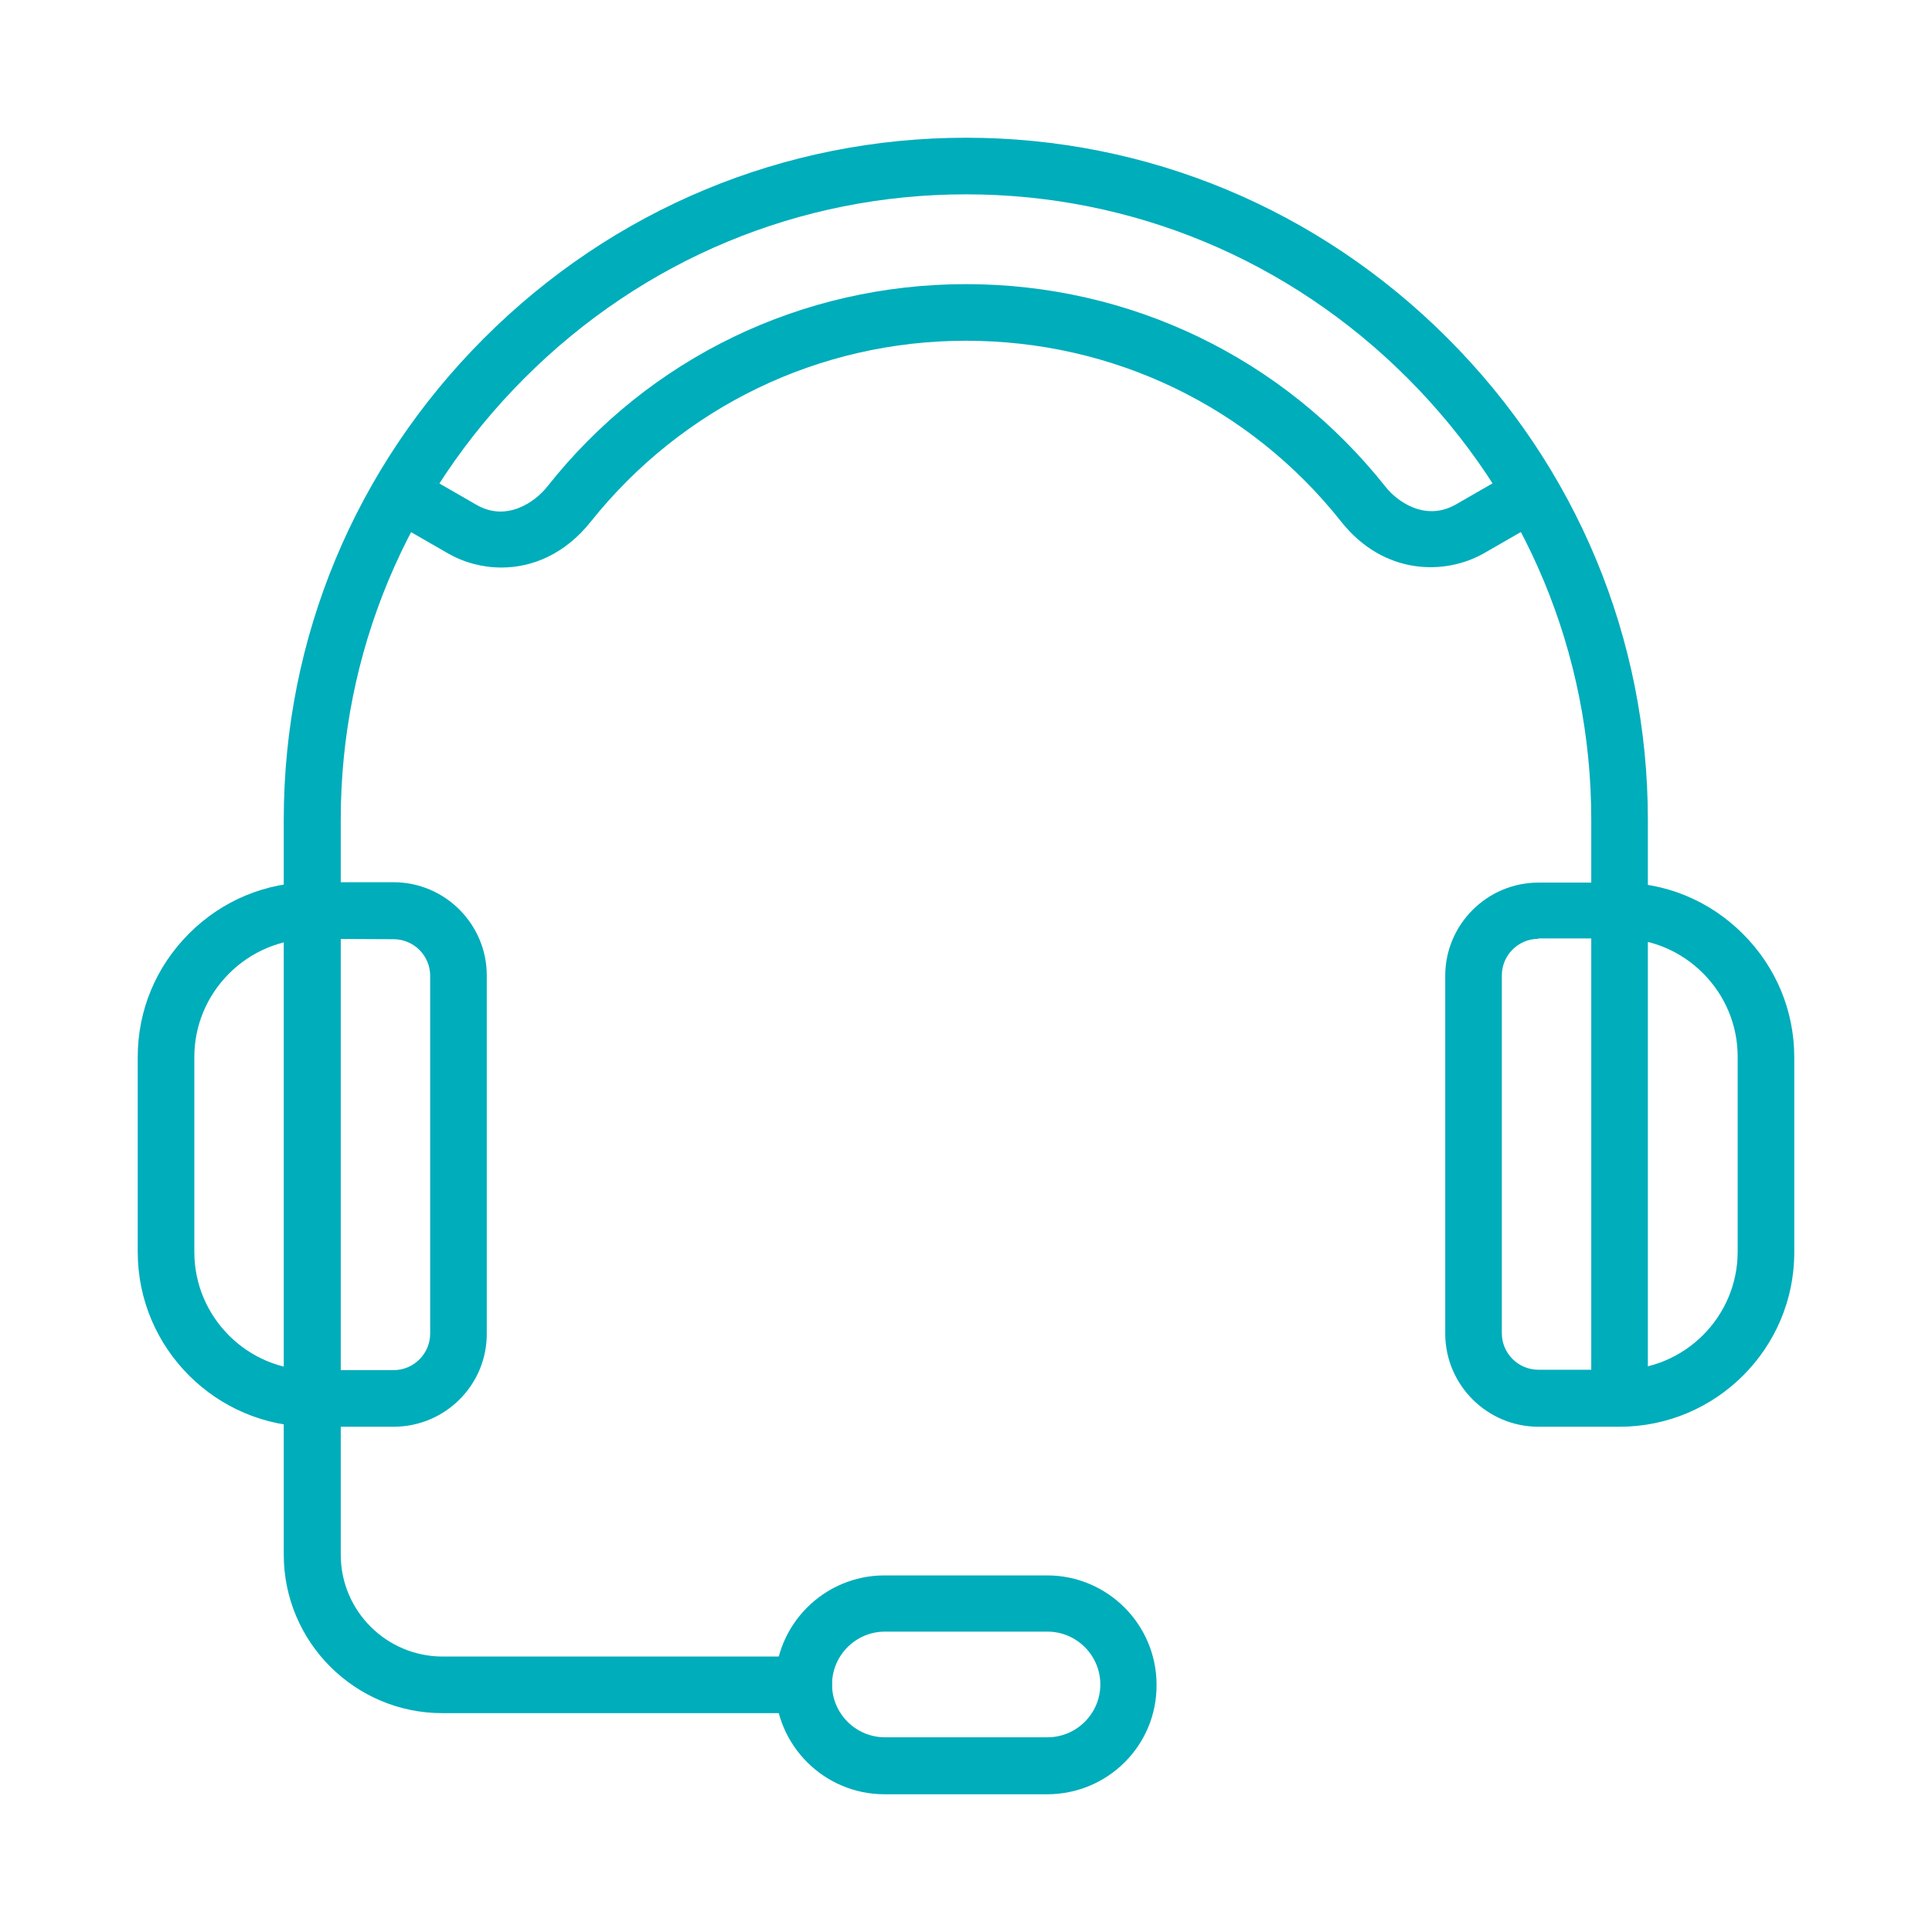
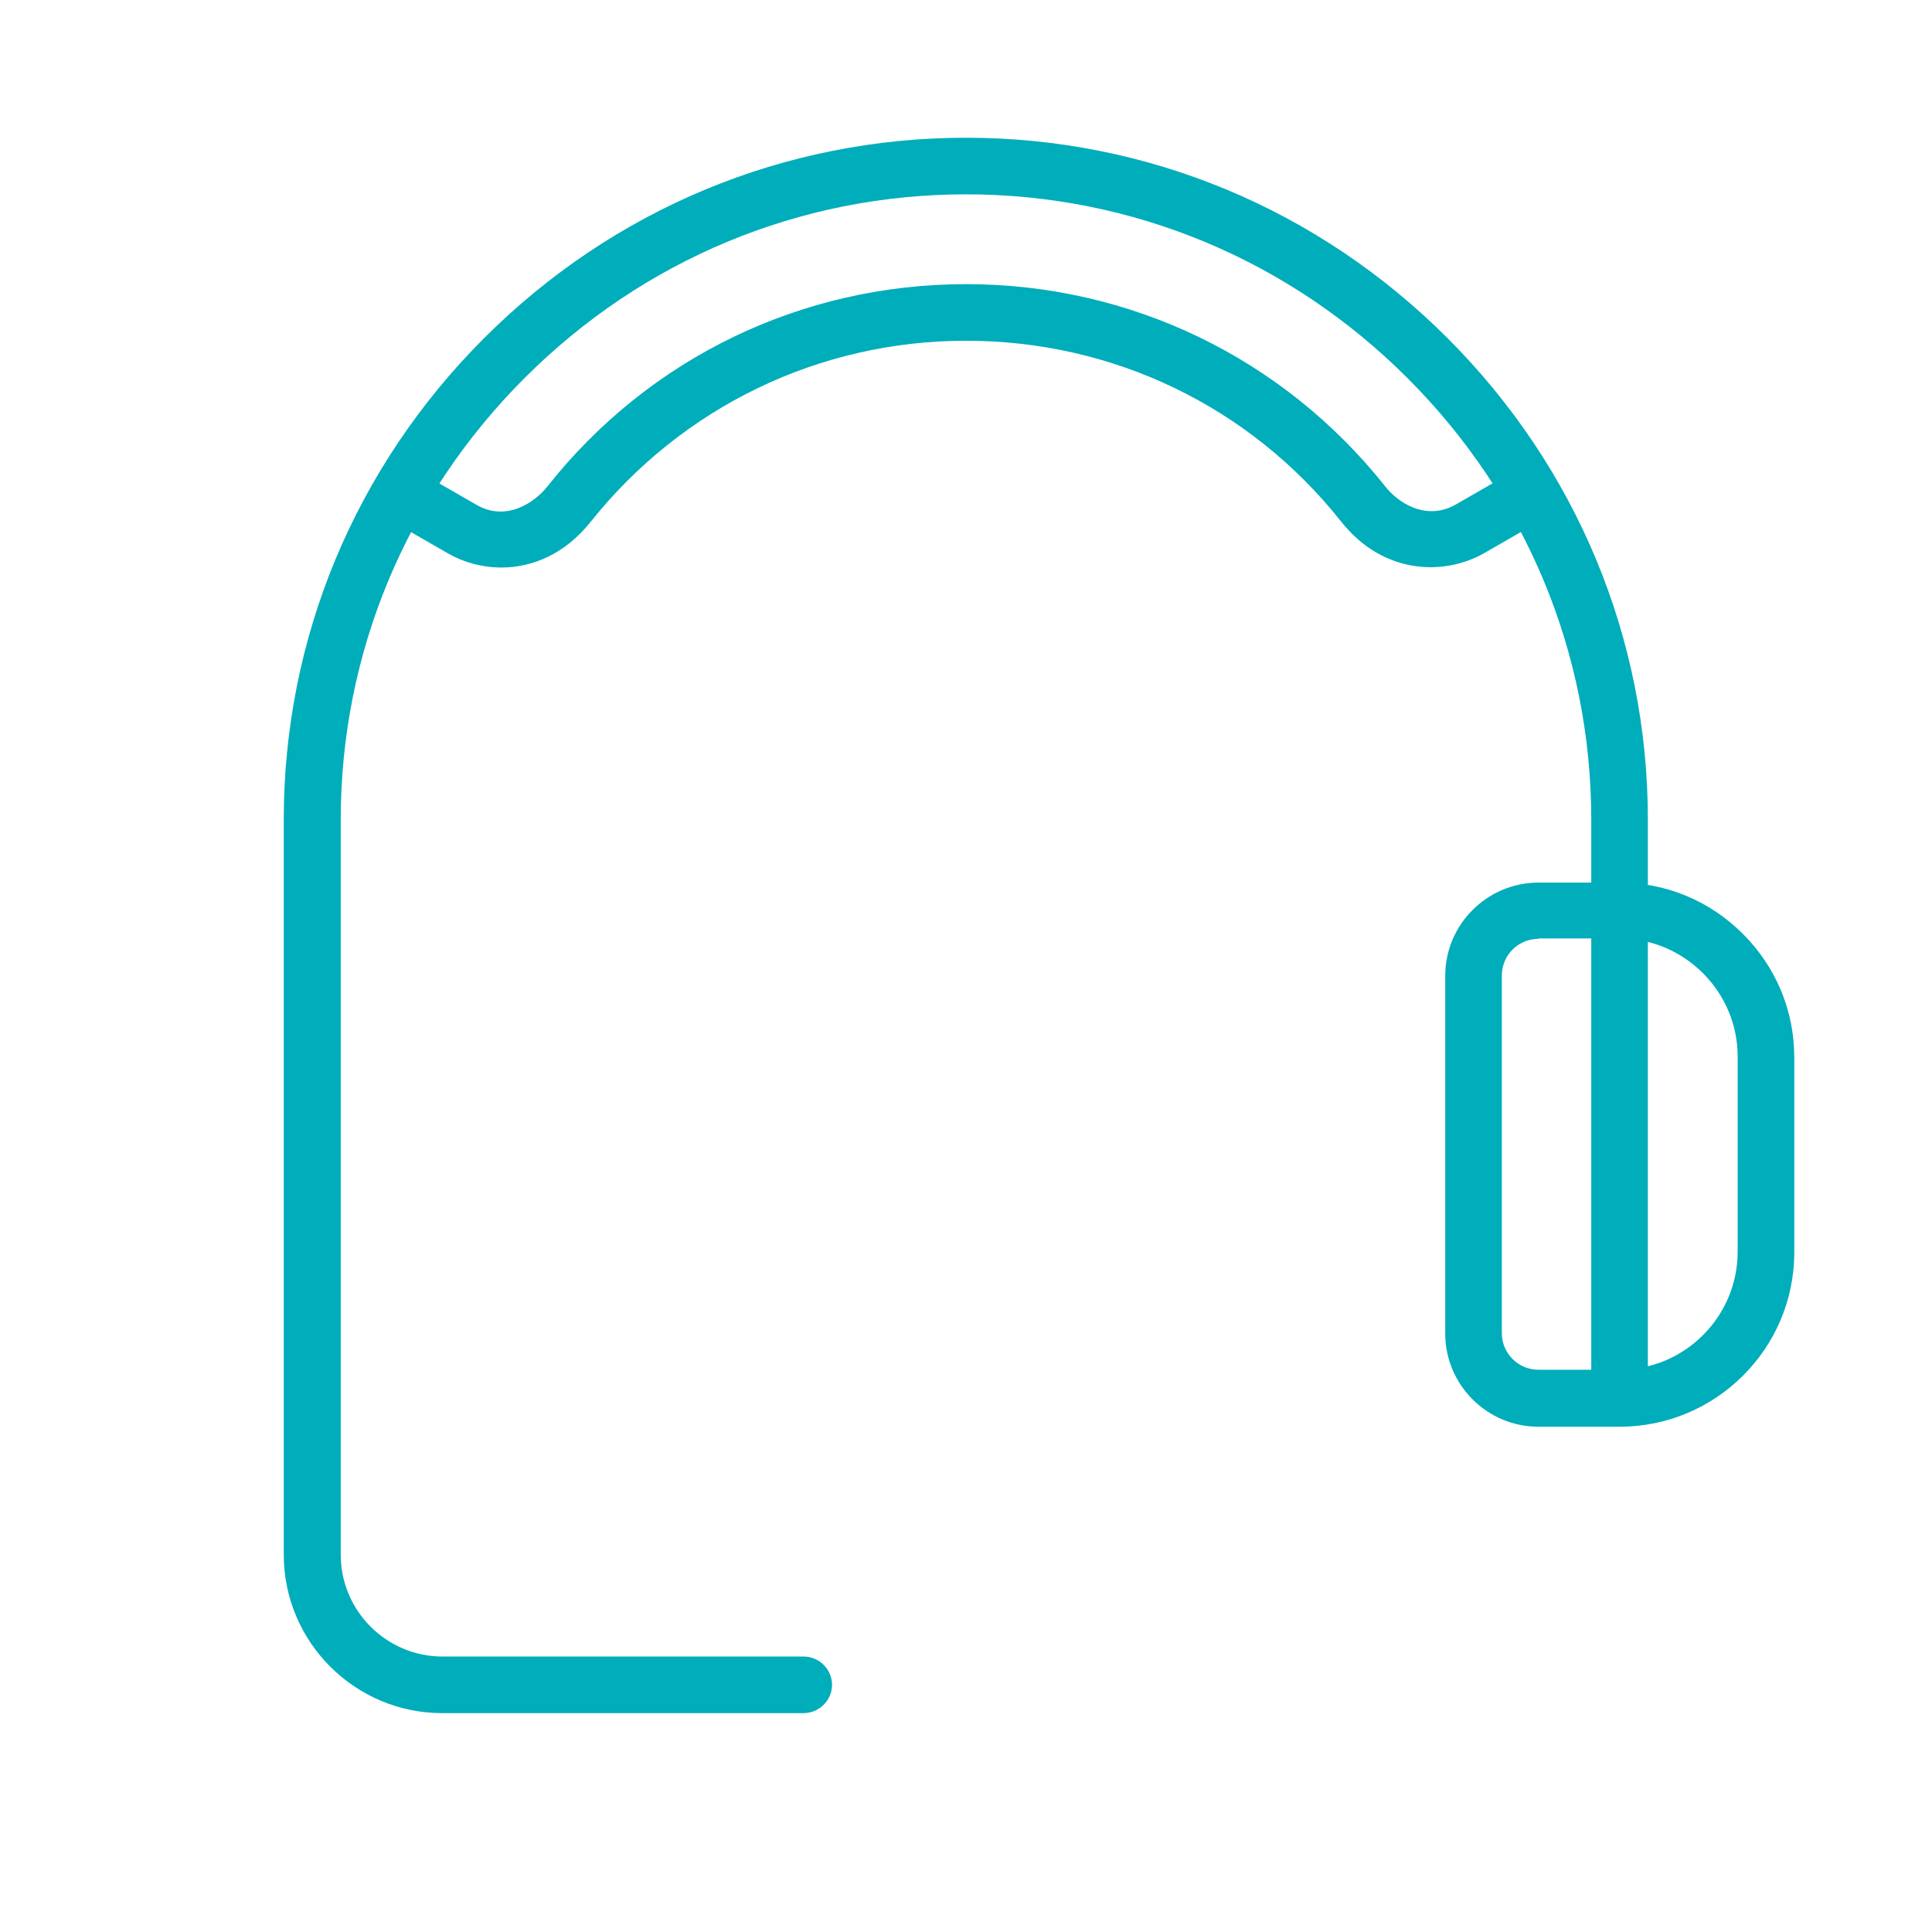
<svg xmlns="http://www.w3.org/2000/svg" version="1.1" id="Capa_1" x="0px" y="0px" viewBox="0 0 512 512" style="enable-background:new 0 0 512 512;" xml:space="preserve">
  <style type="text/css">
	.st0{fill:#00ADBB;}
</style>
  <g>
    <g>
      <g>
-         <path class="st0" d="M104.3,378.1H82.8c-25.5,0-46.3-20.8-46.3-46.3v-51.7c0-12.3,4.8-23.9,13.6-32.7s20.4-13.6,32.7-13.6h21.5     c13.6,0,24.7,11.1,24.7,24.7v94.8C129.1,367,118,378.1,104.3,378.1z M82.8,248.8c-8.3,0-16.2,3.3-22.1,9.2s-9.2,13.8-9.2,22.1     v51.7c0,17.2,14,31.3,31.3,31.3h21.5c5.4,0,9.7-4.4,9.7-9.7v-94.8c0-5.4-4.4-9.7-9.7-9.7L82.8,248.8L82.8,248.8z" />
-       </g>
+         </g>
      <g>
        <path class="st0" d="M429.2,378.1h-21.5c-13.6,0-24.7-11.1-24.7-24.7v-94.8c0-13.6,11.1-24.7,24.7-24.7h21.5     c12.3,0,23.9,4.8,32.7,13.6c8.8,8.8,13.6,20.4,13.6,32.7v51.7C475.5,357.4,454.7,378.1,429.2,378.1z M407.7,248.8     c-5.4,0-9.7,4.4-9.7,9.7v94.8c0,5.4,4.4,9.7,9.7,9.7h21.5c17.2,0,31.3-14,31.3-31.3V280c0-8.3-3.3-16.2-9.2-22.1     c-5.9-5.9-13.8-9.2-22.1-9.2h-21.5V248.8z" />
      </g>
      <g>
        <path class="st0" d="M212.9,454h-95.7c-23.1,0-42-18.8-42-42V217.2c0-48.1,18.9-93.4,53.1-127.6S207.9,36.5,256,36.5     s93.4,18.9,127.6,53.1s53.1,79.6,53.1,127.6v149.1c0,4.1-3.4,7.5-7.5,7.5s-7.5-3.4-7.5-7.5V217.2c0-44.1-17.3-85.6-48.7-117     s-73-48.7-117-48.7c-44.1,0-85.6,17.3-117,48.7s-48.7,73-48.7,117V412c0,14.9,12.1,27,27,27H213c4.1,0,7.5,3.4,7.5,7.5     S217.1,454,212.9,454z" />
      </g>
      <g>
-         <path class="st0" d="M277.5,475.5h-43.1c-16,0-29-13-29-29s13-29,29-29h43.1c16,0,29,13,29,29     C306.6,462.5,293.6,475.5,277.5,475.5z M234.5,432.4c-7.7,0-14,6.3-14,14s6.3,14,14,14h43.1c7.7,0,14-6.3,14-14s-6.3-14-14-14     H234.5z" />
-       </g>
+         </g>
      <g>
        <path class="st0" d="M132.9,150.4c-5.2,0-10.1-1.4-14.1-3.7l-13.9-8c-3.6-2.1-4.8-6.7-2.7-10.2c2.1-3.6,6.7-4.8,10.2-2.7l13.9,8     c8,4.6,15.5-0.8,18.7-4.8c27-34.2,67.5-53.7,111-53.7s84,19.5,111.1,53.6c3.1,4,10.6,9.4,18.7,4.8l13.9-8     c3.6-2.1,8.2-0.8,10.2,2.7c2.1,3.6,0.8,8.2-2.7,10.2l-13.9,8c-10.3,5.9-26.6,5.9-37.9-8.4C331.2,107.7,295,90.3,256,90.3     c-38.9,0-75.1,17.5-99.4,47.9C149.7,146.9,141,150.4,132.9,150.4z" />
      </g>
    </g>
  </g>
</svg>